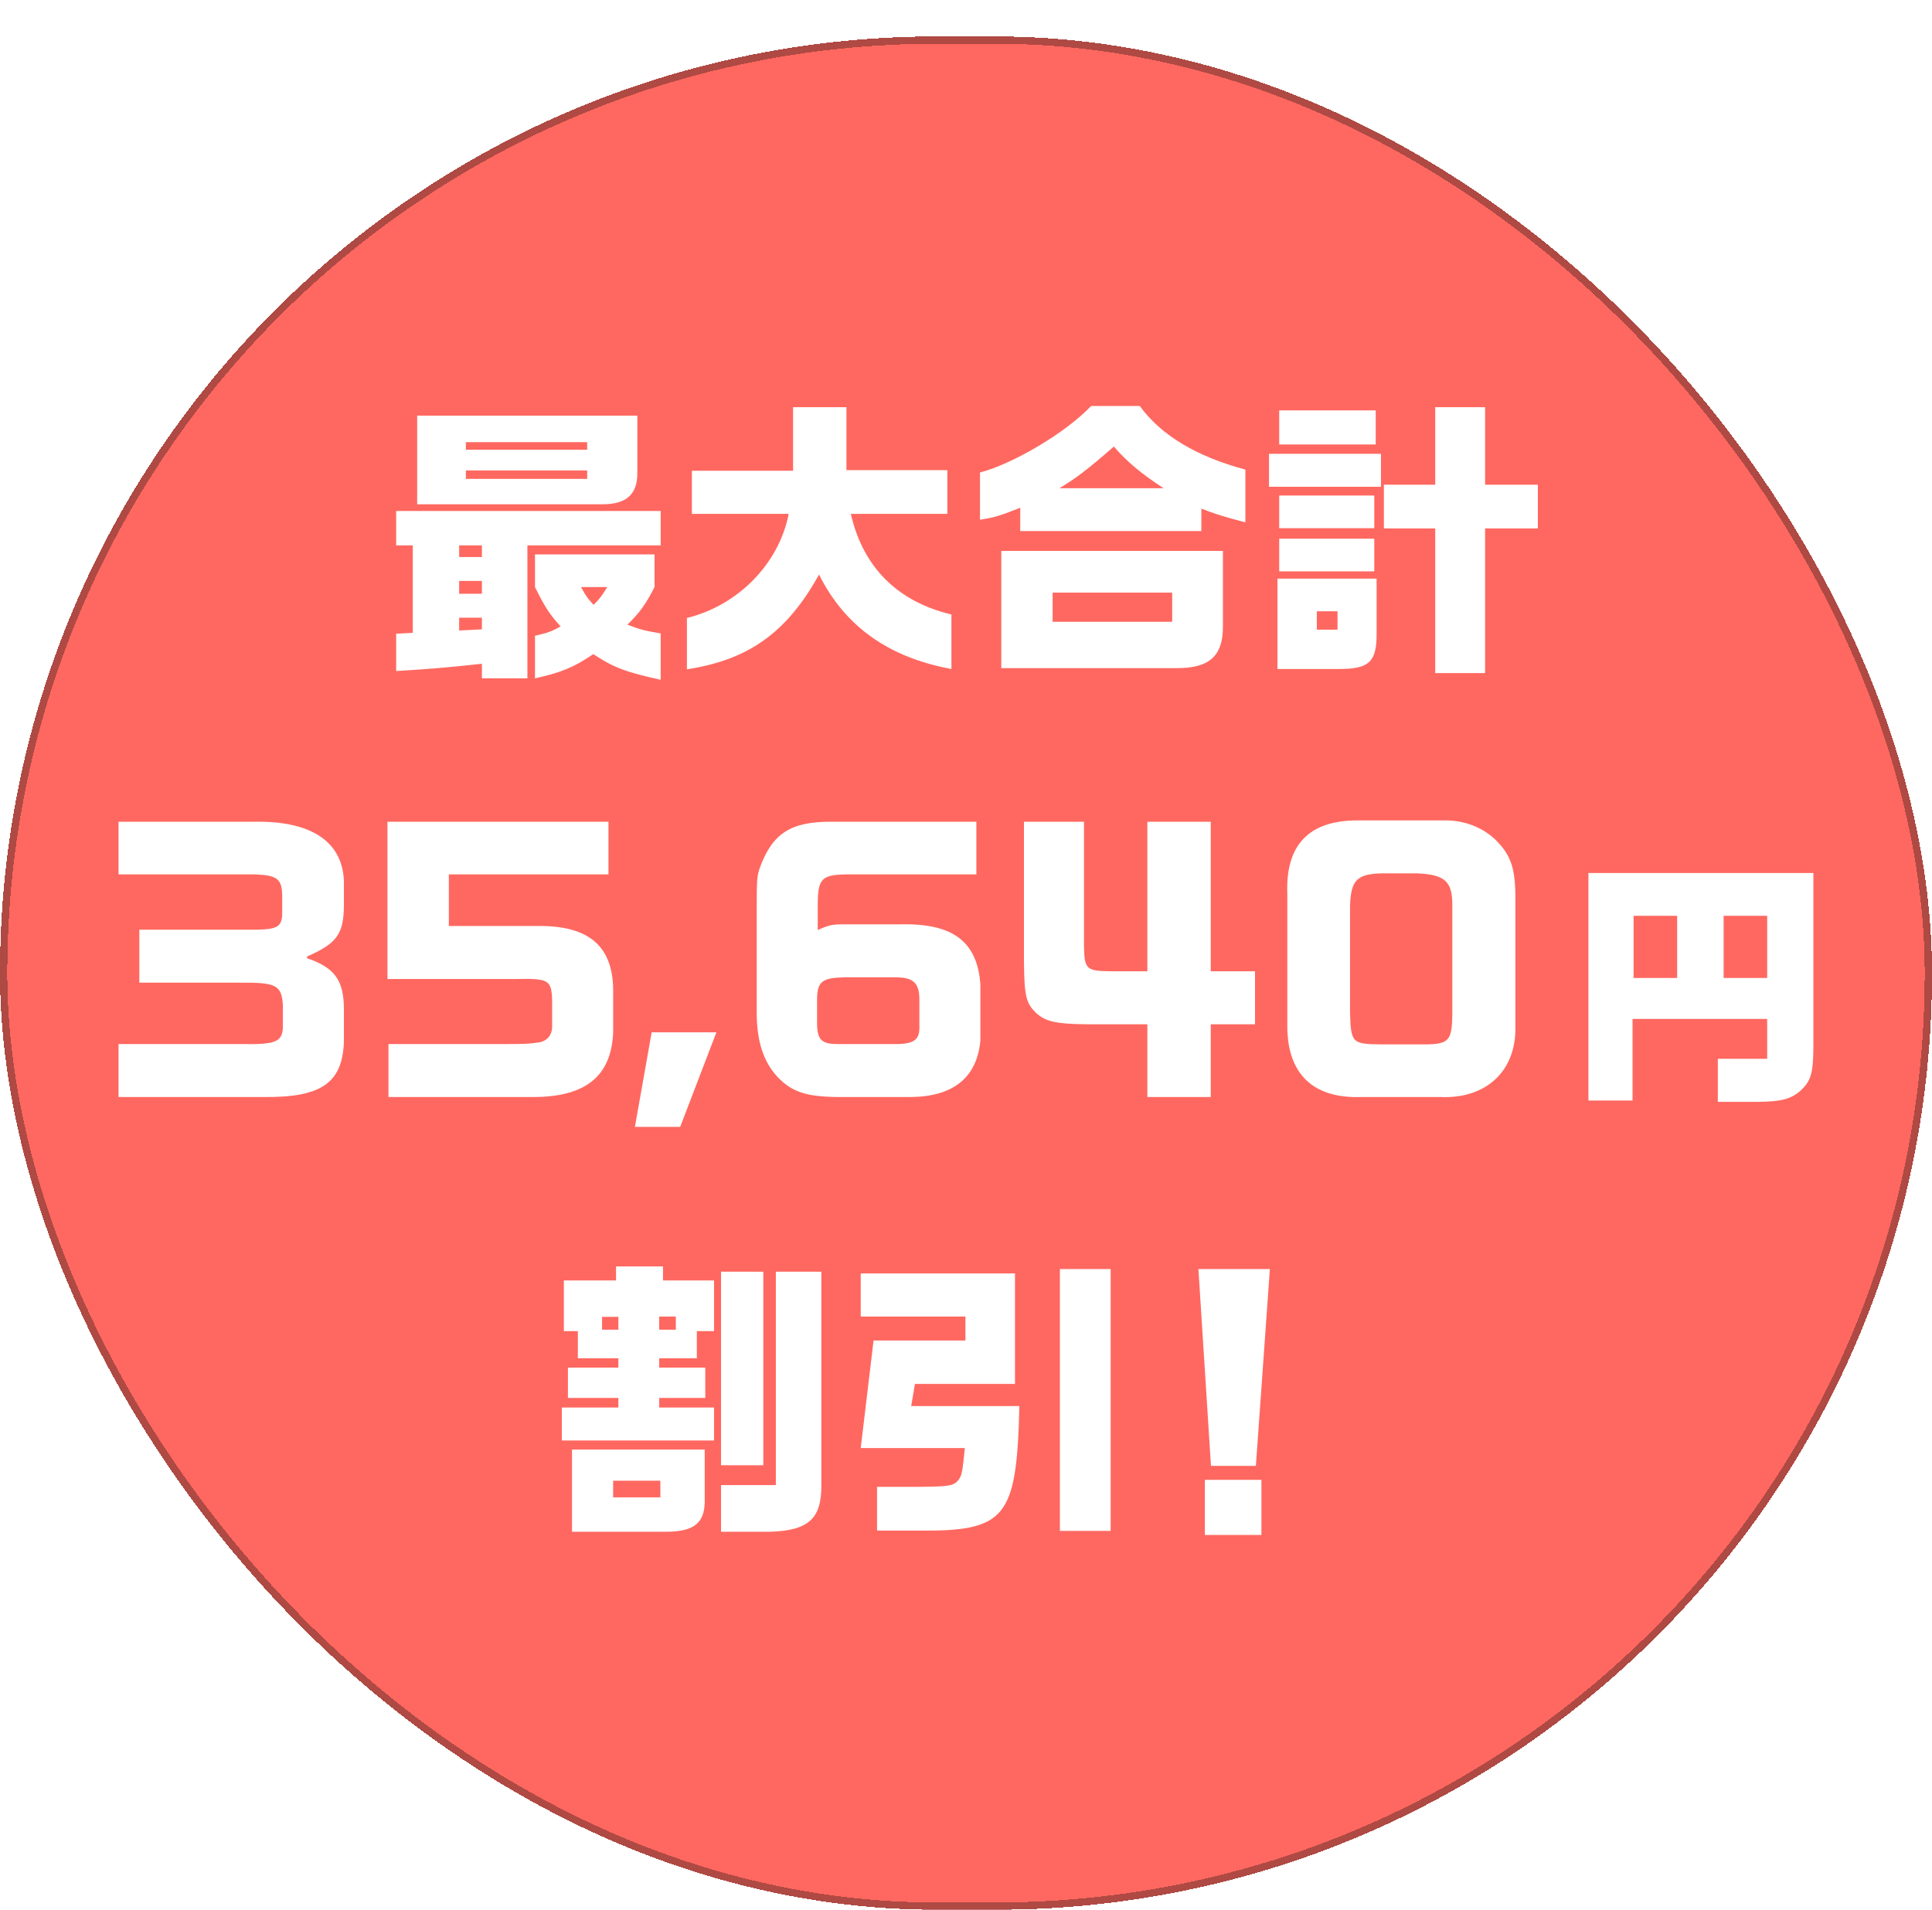
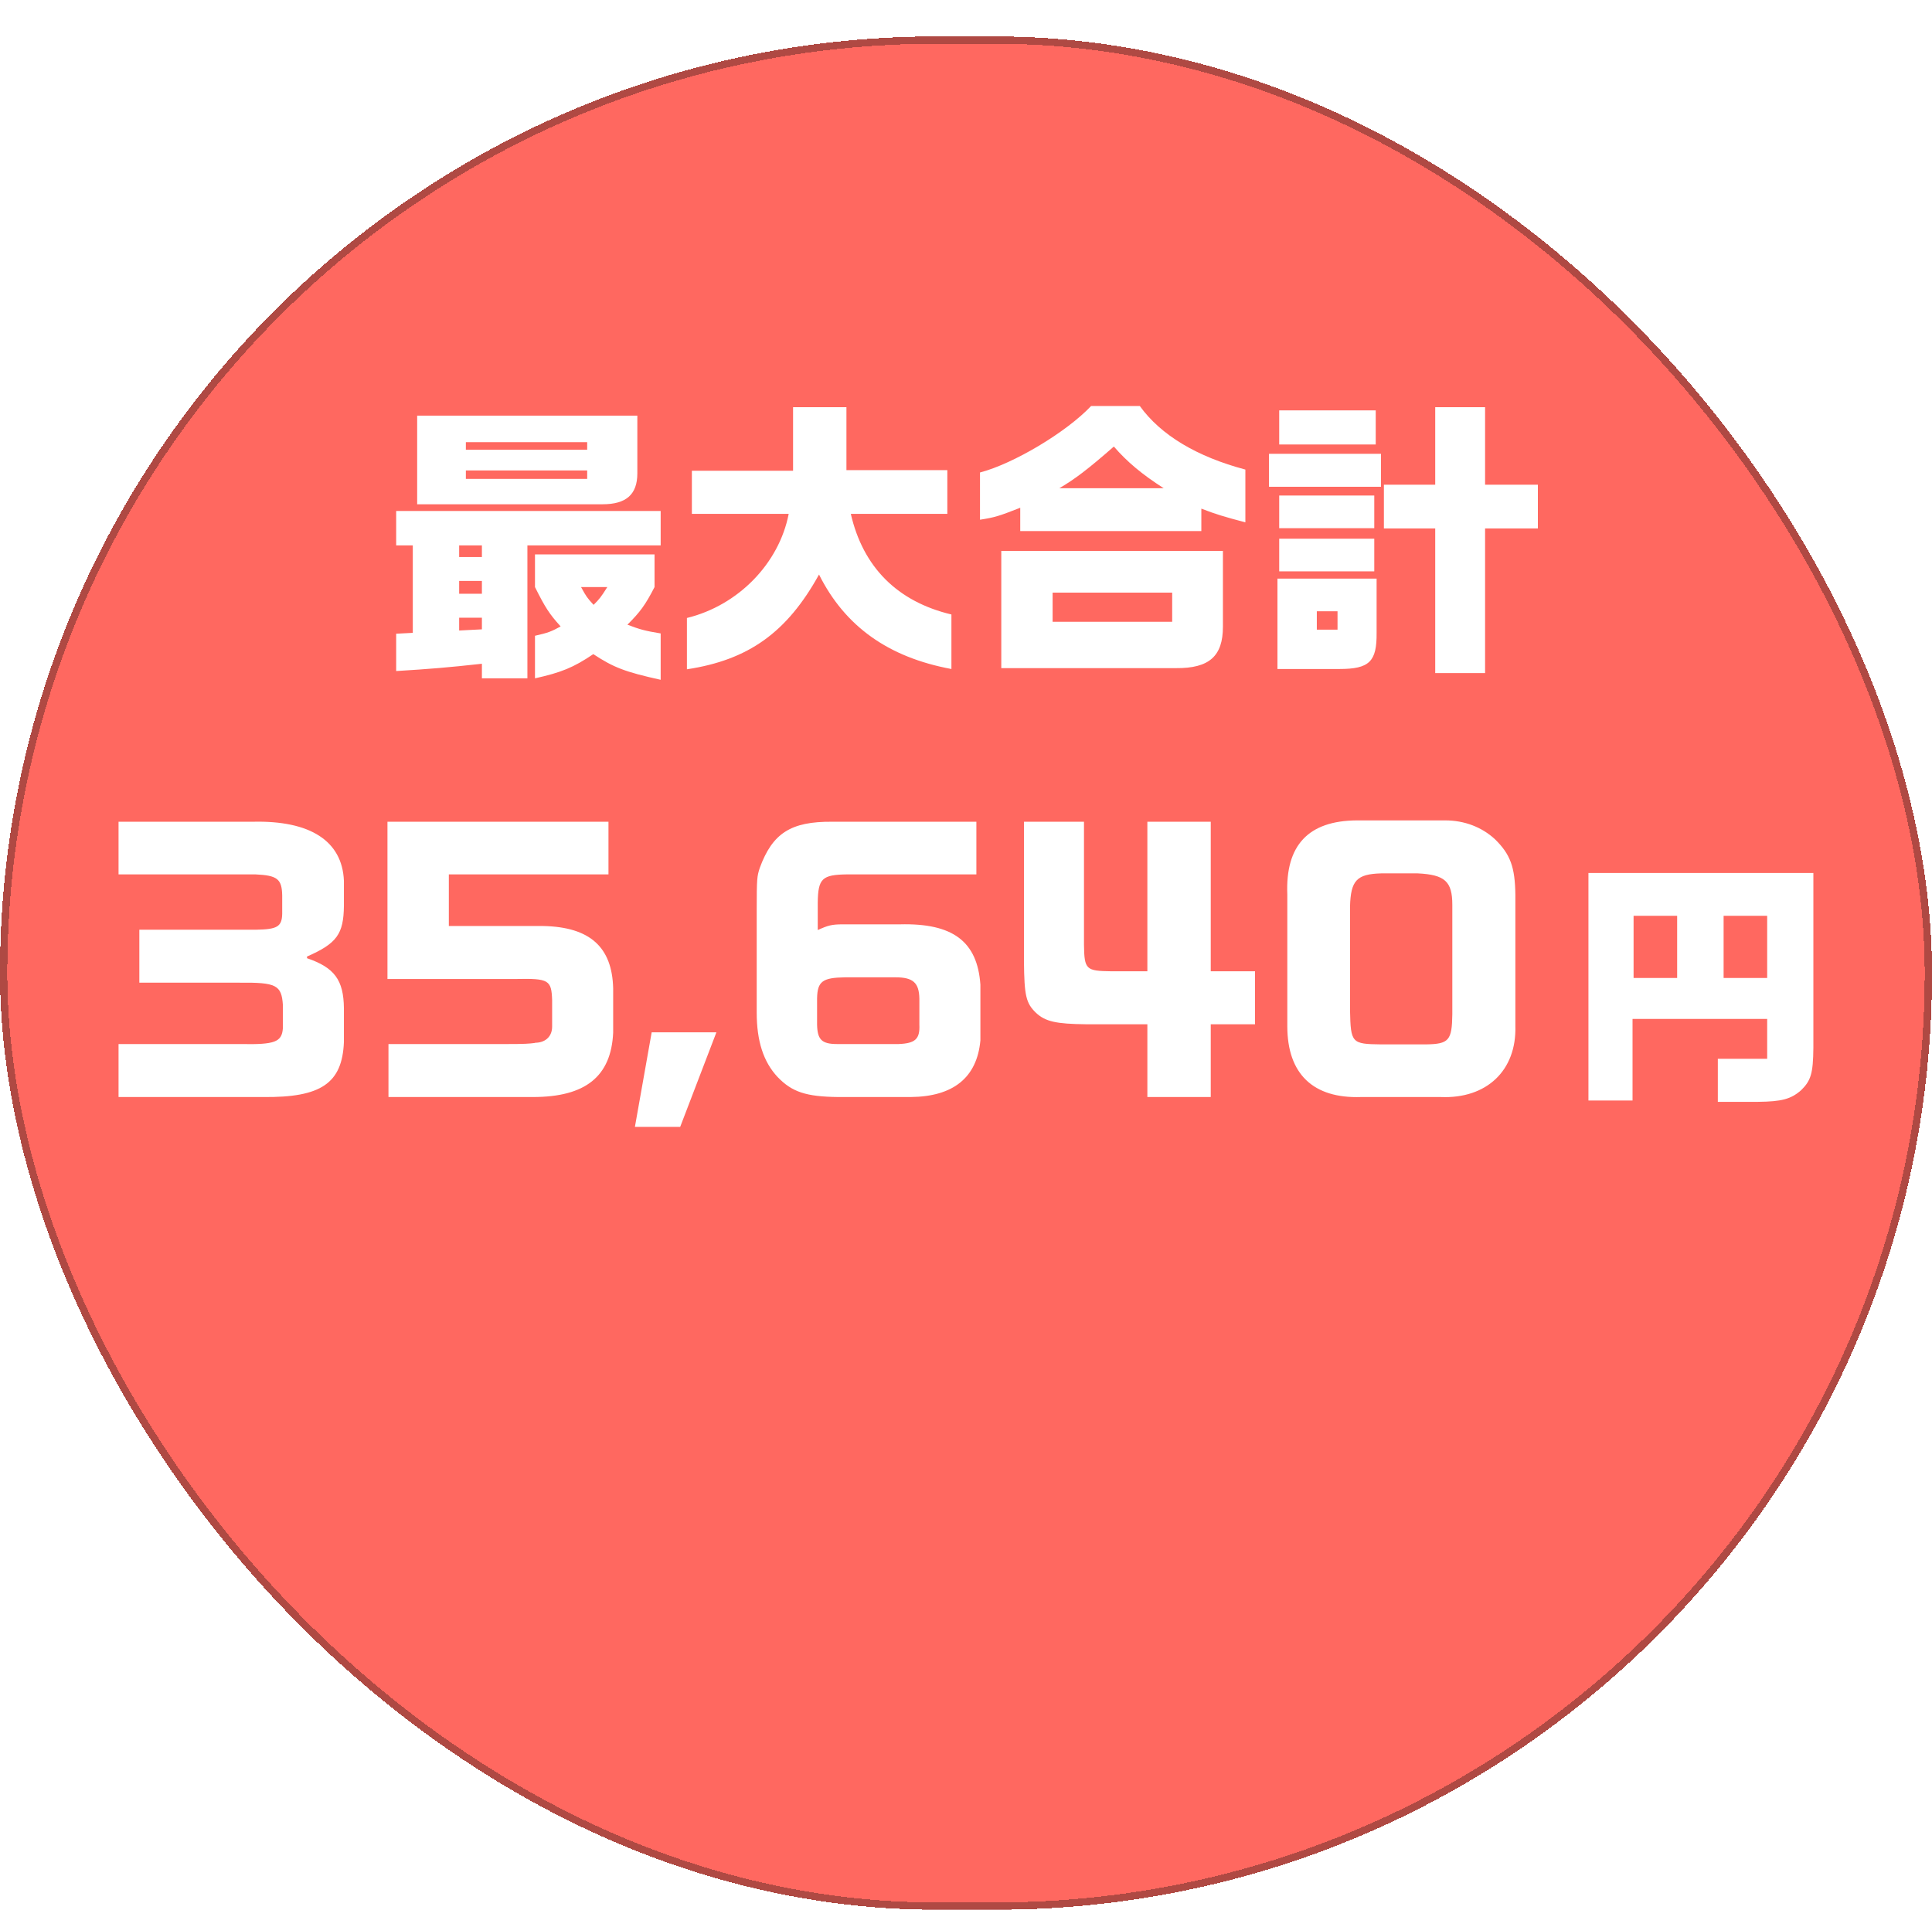
<svg xmlns="http://www.w3.org/2000/svg" width="265" height="262" viewBox="0 0 265 262" fill="none">
  <g filter="url(#filter0_d_57_102)">
    <rect width="265" height="257" rx="128.5" fill="#FF6860" shape-rendering="crispEdges" />
    <path d="M54.34 81.94L56.62 81.82V69.82H54.34V65.1H90.62V69.82H72.34V88.06H66.1V86.06C61.38 86.58 58.94 86.78 54.34 87.06V81.94ZM62.98 81.5L66.1 81.34V79.74H62.98V81.5ZM62.98 76.46H66.1V74.7H62.98V76.46ZM62.98 71.42H66.1V69.82H62.98V71.42ZM57.22 52.02H87.42V59.94C87.42 62.86 85.86 64.18 82.66 64.18H57.22V52.02ZM63.9 60.7H80.54V59.54H63.9V60.7ZM63.9 56.7H80.54V55.66H63.9V56.7ZM89.78 71.06V75.54C88.5 78.02 87.82 78.94 86.06 80.7C87.74 81.34 88.42 81.54 90.62 81.9V88.26C85.74 87.18 84.18 86.58 81.38 84.74C78.66 86.58 76.98 87.26 73.38 88.06V82.22C75.18 81.82 75.66 81.62 76.9 80.94C75.34 79.22 74.78 78.34 73.38 75.54V71.06H89.78ZM83.3 75.54H79.7C80.42 76.86 80.54 77.02 81.42 77.98C82.22 77.18 82.42 76.94 83.3 75.54ZM108.18 65.5H94.9V59.58H108.78V50.86H116.1V59.5H129.94V65.5H116.7C118.38 72.82 123.1 77.54 130.5 79.3V86.78C121.86 85.18 115.9 80.94 112.34 73.82C107.94 81.78 102.66 85.54 94.22 86.82V79.78C101.26 78.06 106.86 72.3 108.18 65.5ZM149.66 50.7H156.34C159.22 54.7 164.18 57.66 170.82 59.42V66.66C167.94 65.9 166.74 65.54 164.78 64.78V67.86H139.94V64.66C136.98 65.82 136.46 65.98 134.42 66.3V59.82C139.02 58.62 146.26 54.3 149.66 50.7ZM145.3 61.98H159.62C156.62 60.06 154.58 58.34 152.78 56.26C149.22 59.38 147.42 60.74 145.3 61.98ZM137.34 86.66V70.58H167.74V80.98C167.74 85.02 165.86 86.7 161.3 86.66H137.34ZM144.38 80.3H160.78V76.3H144.38V80.3ZM174.06 57.26H189.42V61.78H174.06V57.26ZM175.22 74.38H188.82V81.82C188.86 85.78 187.82 86.78 183.7 86.78H175.22V74.38ZM180.62 81.38H183.46V78.86H180.62V81.38ZM175.46 55.98V51.3H188.7V55.98H175.46ZM175.46 67.46V62.98H188.5V67.46H175.46ZM175.46 68.9H188.5V73.38H175.46V68.9ZM189.82 61.5H196.86V50.86H203.7V61.5H210.94V67.5H203.7V87.34H196.86V67.5H189.82V61.5Z" fill="white" />
    <path d="M16.26 107.734H34.706C42.526 107.55 46.942 110.356 47.172 115.83V119.28C47.126 123.144 46.206 124.432 42.112 126.226V126.456C45.884 127.744 47.126 129.446 47.172 133.31V137.956C46.942 143.614 44.044 145.592 36.086 145.5H16.26V138.232H33.05C37.696 138.324 38.662 137.956 38.8 136.07V132.85C38.616 130.136 37.88 129.768 32.866 129.814H19.112V122.546H35.12C38.018 122.5 38.662 122.132 38.708 120.384V117.854C38.662 115.6 38.064 115.094 35.028 114.956H16.26V107.734ZM53.146 129.308V107.734H83.46V114.956H61.564V122.04H74.536C80.93 122.178 83.966 124.938 84.104 130.596V136.668C83.828 142.694 80.286 145.5 73.11 145.5H53.284V138.232H69.568C71.914 138.232 72.558 138.186 73.294 138.094L73.478 138.048H73.616C74.904 137.956 75.732 137.128 75.732 135.84V132.206C75.64 129.446 75.272 129.216 70.764 129.308H53.146ZM87.087 149.594L89.387 136.622H98.265L93.297 149.594H87.087ZM133.923 107.734V114.956H116.213C112.763 115.002 112.211 115.508 112.165 118.82V122.592C113.591 121.948 114.097 121.81 115.615 121.81H123.435C130.703 121.626 134.061 124.156 134.475 130.09V137.726C134.015 142.832 130.749 145.454 124.907 145.5H114.971C110.555 145.454 108.623 144.81 106.645 142.74C104.713 140.67 103.793 137.818 103.793 133.908V119.786C103.793 115.508 103.839 115.232 104.207 114.082C105.955 109.298 108.485 107.688 114.143 107.734H133.923ZM114.833 138.232H123.251C125.551 138.14 126.195 137.542 126.103 135.564V131.976C126.057 129.814 125.229 129.078 122.837 129.078H115.937C112.809 129.124 112.119 129.63 112.073 131.976V135.564C112.119 137.634 112.717 138.232 114.833 138.232ZM140.449 107.734H148.683V124.616C148.729 128.02 148.959 128.204 152.409 128.25H157.377V107.734H166.071V128.25H172.143V135.518H166.071V145.5H157.377V135.518H148.913C144.865 135.472 143.393 135.15 142.105 133.954C140.725 132.62 140.495 131.608 140.449 126.87V107.734ZM186.095 107.55H198.239C200.861 107.55 203.253 108.47 205.047 110.126C207.163 112.196 207.807 113.944 207.853 117.762V135.748C208.037 141.866 203.897 145.776 197.595 145.5H186.693C180.115 145.73 176.573 142.326 176.573 135.794V117.716C176.297 110.954 179.471 107.596 186.095 107.55ZM194.467 114.818H189.453C186.095 114.91 185.267 115.784 185.175 119.372V133.632C185.267 138.094 185.405 138.232 189.407 138.278H195.617C198.745 138.232 199.159 137.726 199.205 134.138V119.142C199.205 115.922 198.193 115.002 194.467 114.818Z" fill="white" />
    <path d="M217.876 114.768H248.728V138.78C248.692 142.236 248.404 143.244 247.036 144.576C245.632 145.8 244.372 146.124 241.132 146.16H235.624V140.256H242.392V134.784H223.924V145.98H217.876V114.768ZM224.068 129.168H230.044V120.636H224.068V129.168ZM236.416 129.168H242.392V120.636H236.416V129.168Z" fill="white" />
-     <path d="M77.06 192.62V188.1H84.82V186.78H77.9V182.62H84.82V181.34H79.26V177.62H77.34V170.66H84.5V168.74H90.94V170.66H97.94V177.62H95.58V181.34H90.42V182.62H96.74V186.78H90.42V188.1H97.94V192.62H77.06ZM82.58 177.42H84.82V175.66H82.58V177.42ZM90.42 177.42H92.7V175.62H90.42V177.42ZM78.46 193.86H96.66V200.5C96.78 203.86 95.34 205.14 91.34 205.14H78.46V193.86ZM90.58 200.42V198.14H84.1V200.42H90.58ZM104.7 169.46V196.02H98.9V169.46H104.7ZM98.9 198.74H106.42V169.46H112.66V198.74C112.7 203.34 110.9 204.98 105.62 205.14H98.9V198.74ZM119.82 178.9H132.42V175.62H118.06V169.7H139.22V184.86H125.5L124.98 187.9H139.82C139.46 203.3 137.98 205.1 125.9 204.98H120.3V198.98H125.9C130.3 198.94 130.86 198.86 131.54 197.94C131.94 197.34 132.02 196.86 132.34 193.66H118.06L119.82 178.9ZM145.38 169.1H152.34V205.02H145.38V169.1ZM164.38 169.1H174.18L172.26 196.1H166.1L164.38 169.1ZM165.26 198.02H173.02V205.58H165.26V198.02Z" fill="white" />
    <rect x="0.5" y="0.5" width="264" height="256" rx="128" stroke="#AF4943" shape-rendering="crispEdges" />
  </g>
  <defs>
    <filter id="filter0_d_57_102" x="0" y="0" width="265" height="262" filterUnits="userSpaceOnUse" color-interpolation-filters="sRGB">
      <feFlood flood-opacity="0" result="BackgroundImageFix" />
      <feColorMatrix in="SourceAlpha" type="matrix" values="0 0 0 0 0 0 0 0 0 0 0 0 0 0 0 0 0 0 127 0" result="hardAlpha" />
      <feOffset dy="5" />
      <feComposite in2="hardAlpha" operator="out" />
      <feColorMatrix type="matrix" values="0 0 0 0 0.686 0 0 0 0 0.286 0 0 0 0 0.263 0 0 0 1 0" />
      <feBlend mode="normal" in2="BackgroundImageFix" result="effect1_dropShadow_57_102" />
      <feBlend mode="normal" in="SourceGraphic" in2="effect1_dropShadow_57_102" result="shape" />
    </filter>
  </defs>
</svg>